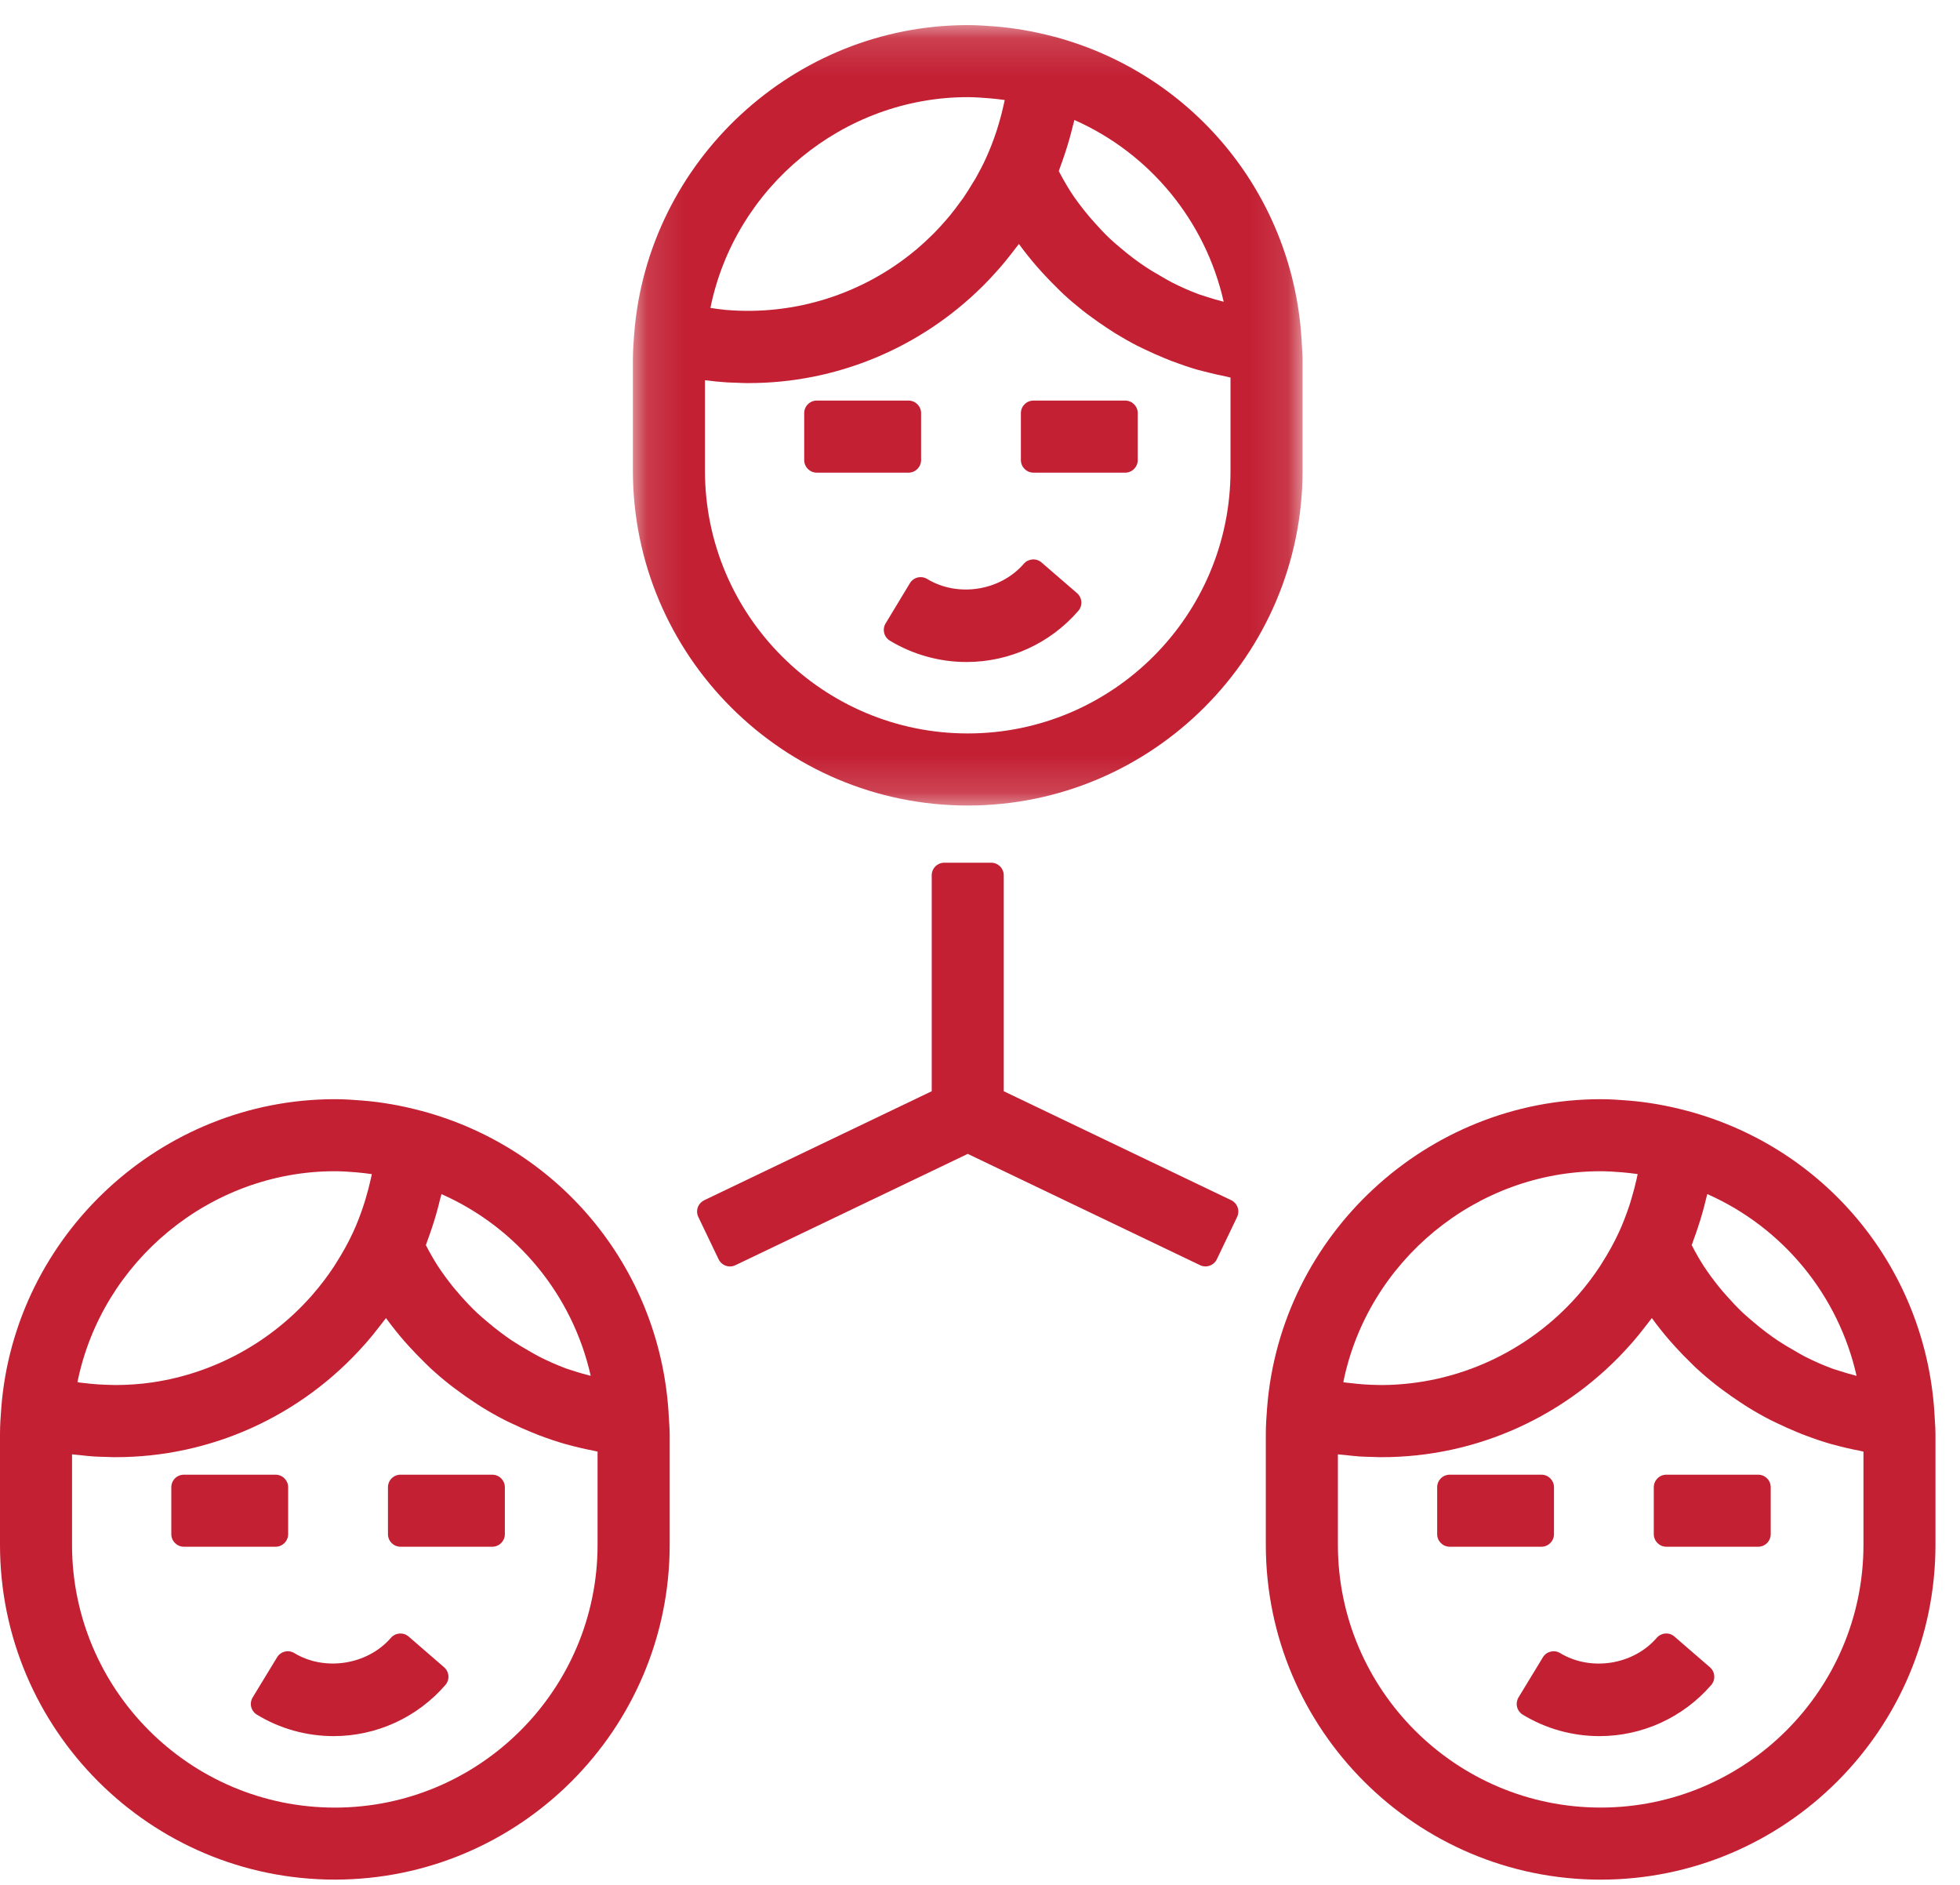
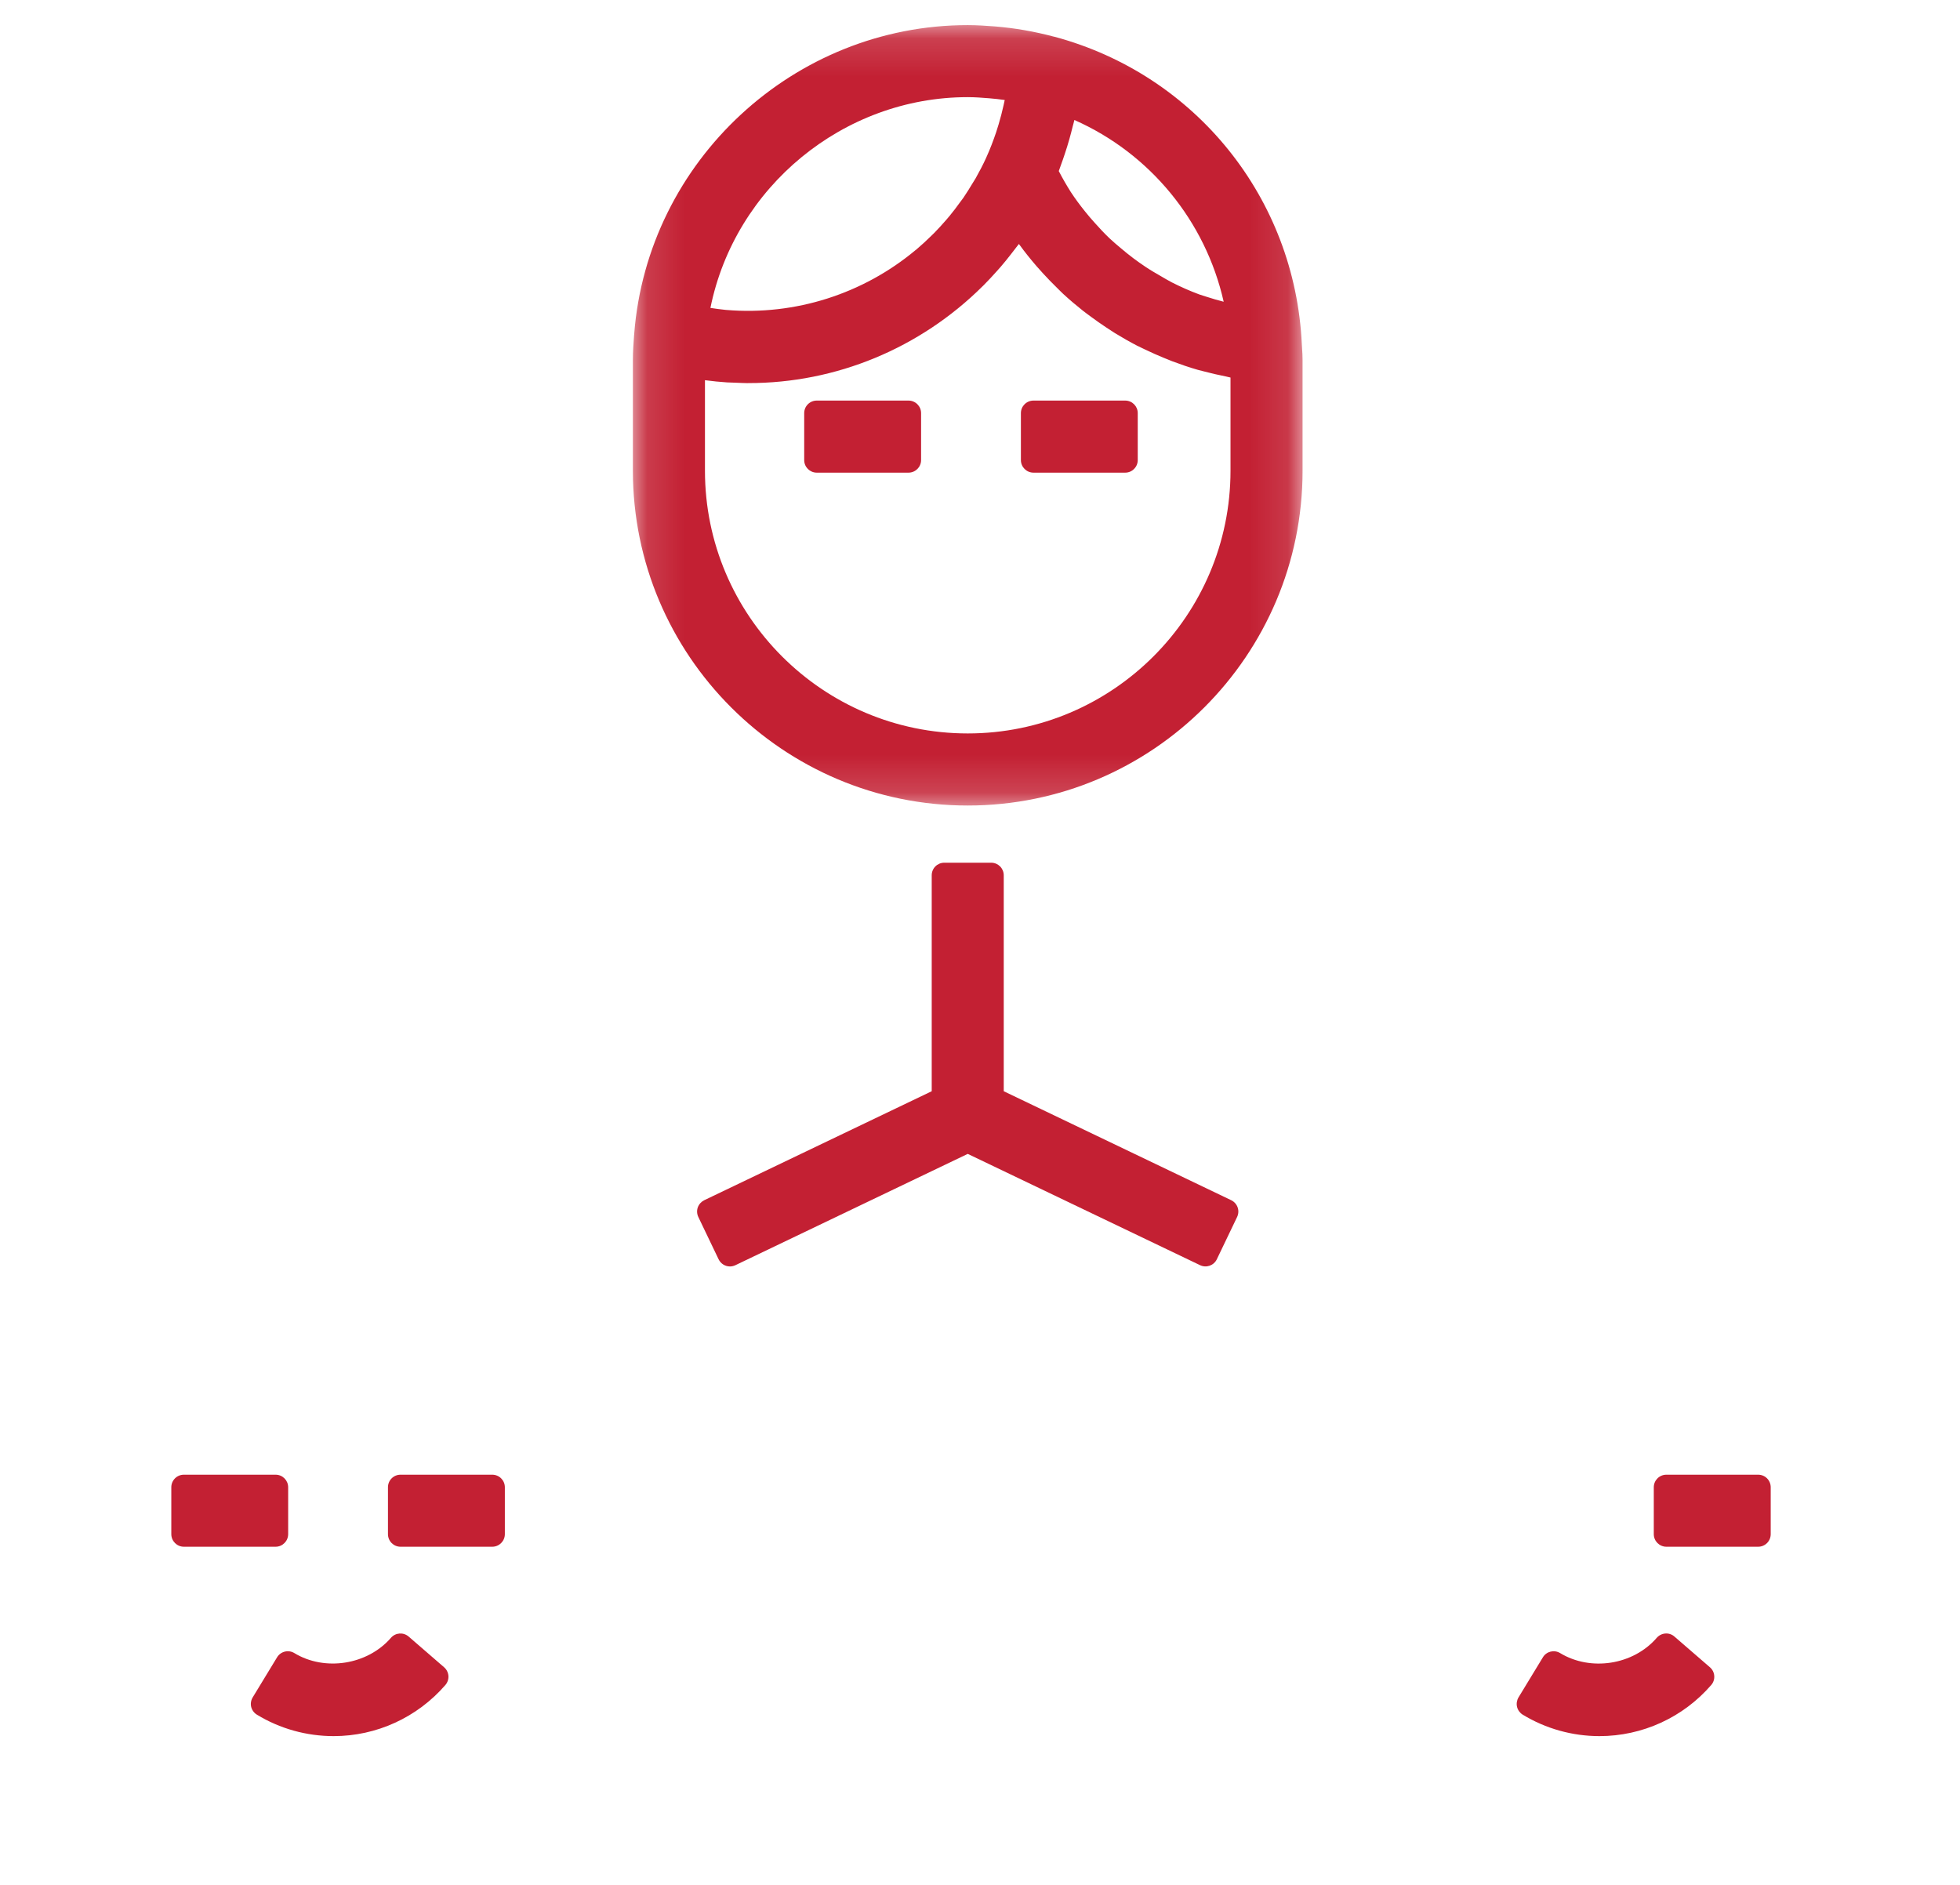
<svg xmlns="http://www.w3.org/2000/svg" xmlns:xlink="http://www.w3.org/1999/xlink" width="52px" height="50px" viewBox="0 0 52 50" version="1.1">
  <title>Group 28</title>
  <defs>
    <polygon id="path-1" points="0.124 0.139 17.891 0.139 17.891 20.841 0.124 20.841" />
  </defs>
  <g id="Services" stroke="none" stroke-width="1" fill="none" fill-rule="evenodd">
    <g id="p-services-copy" transform="translate(-878, -1039)">
      <g id="Group-28" transform="translate(878, 1039)">
        <g id="Group-3" transform="translate(16.667, 0.527)">
          <mask id="mask-2" fill="white">
            <use xlink:href="#path-1" />
          </mask>
          <g id="Clip-2" />
          <path d="M9.008,20.841 C13.906,20.841 17.891,16.856 17.891,11.959 L17.891,9.022 C17.891,8.919 17.885,8.816 17.878,8.721 L17.871,8.604 L17.871,8.604 L17.871,8.602 C17.69,4.73 15.053,1.454 11.309,0.448 C11.307,0.448 11.304,0.448 11.301,0.447 C10.78,0.308 10.251,0.216 9.73,0.174 C9.492,0.156 9.252,0.139 9.008,0.139 C4.402,0.139 0.515,3.736 0.159,8.328 C0.158,8.332 0.16,8.335 0.159,8.338 C0.159,8.345 0.157,8.351 0.156,8.357 C0.14,8.578 0.124,8.798 0.124,9.022 L0.124,11.959 C0.124,16.856 4.109,20.841 9.008,20.841 M11.541,7.27 C11.71,7.426 11.885,7.574 12.064,7.716 C12.135,7.772 12.209,7.825 12.282,7.879 C12.412,7.976 12.545,8.068 12.68,8.158 C12.757,8.208 12.832,8.259 12.909,8.307 C13.103,8.426 13.301,8.539 13.503,8.644 C13.575,8.68 13.648,8.713 13.72,8.748 C13.877,8.824 14.036,8.894 14.198,8.961 C14.276,8.993 14.354,9.026 14.433,9.056 C14.657,9.14 14.882,9.218 15.113,9.284 C15.161,9.298 15.21,9.308 15.258,9.321 C15.457,9.374 15.657,9.42 15.86,9.46 C15.901,9.468 15.939,9.48 15.979,9.488 L15.979,11.959 C15.979,15.802 12.852,18.929 9.008,18.929 C5.163,18.929 2.036,15.802 2.036,11.959 L2.036,9.559 C2.04,9.56 2.045,9.56 2.049,9.56 C2.241,9.586 2.432,9.604 2.623,9.617 C2.707,9.622 2.789,9.622 2.873,9.626 C2.971,9.629 3.069,9.636 3.166,9.636 C3.173,9.636 3.18,9.635 3.187,9.635 C5.517,9.638 7.743,8.711 9.398,7.07 C9.409,7.059 9.42,7.048 9.431,7.038 C9.552,6.916 9.67,6.79 9.785,6.66 C9.819,6.622 9.854,6.584 9.887,6.545 C9.977,6.441 10.063,6.334 10.147,6.226 C10.197,6.162 10.248,6.098 10.297,6.032 C10.319,6.003 10.343,5.975 10.365,5.945 C10.371,5.954 10.378,5.962 10.384,5.97 C10.527,6.167 10.68,6.356 10.838,6.539 C10.891,6.601 10.947,6.661 11.001,6.721 C11.123,6.854 11.247,6.983 11.376,7.108 C11.431,7.162 11.485,7.218 11.541,7.27 M15.346,7.346 C15.28,7.324 15.212,7.306 15.147,7.282 C14.898,7.19 14.656,7.082 14.419,6.962 C14.319,6.911 14.225,6.852 14.127,6.796 C13.99,6.718 13.853,6.638 13.722,6.55 C13.613,6.478 13.506,6.401 13.401,6.323 C13.285,6.236 13.173,6.145 13.063,6.051 C12.964,5.968 12.865,5.885 12.771,5.796 C12.633,5.665 12.504,5.526 12.377,5.384 C12.289,5.287 12.204,5.188 12.122,5.085 C11.988,4.918 11.859,4.746 11.741,4.565 C11.685,4.479 11.634,4.389 11.581,4.3 C11.525,4.206 11.475,4.108 11.423,4.011 C11.443,3.962 11.457,3.911 11.476,3.862 C11.513,3.762 11.548,3.662 11.581,3.561 C11.626,3.428 11.667,3.295 11.705,3.16 C11.736,3.05 11.765,2.94 11.792,2.828 C11.806,2.77 11.825,2.714 11.837,2.656 C13.845,3.544 15.315,5.337 15.798,7.477 C15.645,7.437 15.494,7.396 15.346,7.346 M9.959,2.263 C9.921,2.434 9.877,2.604 9.827,2.771 C9.805,2.842 9.785,2.912 9.761,2.982 C9.685,3.206 9.601,3.428 9.503,3.643 C9.501,3.648 9.499,3.654 9.497,3.658 C9.496,3.659 9.496,3.66 9.496,3.66 C9.41,3.847 9.316,4.028 9.217,4.203 C9.19,4.25 9.16,4.293 9.133,4.339 C9.055,4.468 8.977,4.595 8.893,4.718 C8.861,4.763 8.827,4.806 8.795,4.85 C8.708,4.97 8.619,5.089 8.525,5.202 C8.495,5.239 8.463,5.274 8.433,5.31 C8.33,5.428 8.225,5.545 8.115,5.656 C8.091,5.681 8.065,5.705 8.04,5.729 C7.917,5.85 7.791,5.967 7.66,6.078 C7.646,6.09 7.632,6.101 7.618,6.112 C6.237,7.262 4.441,7.848 2.604,7.695 C2.593,7.694 2.582,7.693 2.571,7.692 C2.441,7.68 2.311,7.66 2.181,7.641 C2.83,4.431 5.707,2.05 9.008,2.05 C9.201,2.05 9.39,2.065 9.578,2.08 C9.714,2.091 9.851,2.106 9.989,2.126 C9.979,2.172 9.97,2.218 9.959,2.263" id="Fill-1" fill="#C32033" mask="url(#mask-2)" />
        </g>
        <path d="M24.437,12.205 L24.437,10.959 C24.437,10.775 24.287,10.626 24.103,10.626 L21.669,10.626 C21.485,10.626 21.336,10.775 21.336,10.959 L21.336,12.205 C21.336,12.389 21.485,12.538 21.669,12.538 L24.103,12.538 C24.287,12.538 24.437,12.389 24.437,12.205" id="Fill-4" fill="#C32033" />
        <path d="M27.085,10.959 L27.085,12.204 C27.085,12.389 27.235,12.538 27.419,12.538 L29.852,12.538 C30.036,12.538 30.185,12.389 30.185,12.204 L30.185,10.959 C30.185,10.775 30.036,10.626 29.852,10.626 L27.419,10.626 C27.235,10.626 27.085,10.775 27.085,10.959" id="Fill-6" fill="#C32033" />
-         <path d="M27.633,14.921 C27.495,14.8 27.285,14.815 27.163,14.954 C26.539,15.675 25.414,15.853 24.598,15.358 C24.523,15.312 24.431,15.299 24.346,15.319 C24.26,15.34 24.186,15.395 24.14,15.471 L23.496,16.537 C23.45,16.613 23.437,16.703 23.457,16.789 C23.479,16.875 23.533,16.949 23.609,16.995 C24.223,17.365 24.926,17.561 25.642,17.561 L25.644,17.561 C26.781,17.561 27.862,17.067 28.608,16.205 C28.666,16.139 28.695,16.051 28.689,15.963 C28.683,15.875 28.641,15.793 28.575,15.735 L27.633,14.921 Z" id="Fill-8" fill="#C32033" />
-         <path d="M17.746,37.62 L17.746,37.619 C17.563,33.747 14.927,30.472 11.185,29.469 C11.183,29.468 11.181,29.468 11.178,29.468 C10.651,29.327 10.123,29.234 9.61,29.194 C9.397,29.176 9.143,29.158 8.883,29.158 C4.277,29.158 0.391,32.755 0.034,37.346 L0.034,37.347 L0.034,37.348 C0.016,37.578 0,37.808 0,38.042 L0,40.978 C0,45.876 3.985,49.86 8.883,49.86 C13.781,49.86 17.767,45.876 17.767,40.978 L17.767,38.042 C17.767,37.941 17.761,37.842 17.753,37.734 L17.746,37.62 Z M11.411,36.285 C11.583,36.444 11.761,36.595 11.945,36.74 C12.011,36.792 12.079,36.841 12.147,36.891 C12.284,36.994 12.424,37.092 12.567,37.186 C12.637,37.232 12.707,37.279 12.778,37.324 C12.975,37.446 13.177,37.56 13.384,37.666 C13.449,37.7 13.515,37.729 13.581,37.761 C13.747,37.842 13.915,37.916 14.086,37.986 C14.157,38.016 14.227,38.045 14.299,38.072 C14.528,38.159 14.76,38.238 14.997,38.306 C15.03,38.316 15.064,38.323 15.098,38.332 C15.315,38.392 15.536,38.442 15.759,38.485 C15.791,38.491 15.822,38.501 15.854,38.507 L15.854,40.978 C15.854,44.822 12.727,47.95 8.883,47.95 C5.039,47.95 1.911,44.822 1.911,40.978 L1.911,38.579 C1.975,38.588 2.039,38.591 2.103,38.598 C2.233,38.612 2.362,38.628 2.491,38.636 C2.603,38.644 2.715,38.644 2.827,38.648 C2.899,38.649 2.971,38.655 3.042,38.655 C3.047,38.655 3.053,38.654 3.058,38.654 C5.586,38.658 7.989,37.571 9.677,35.662 C9.702,35.634 9.727,35.606 9.751,35.578 C9.85,35.464 9.945,35.346 10.037,35.226 C10.081,35.172 10.123,35.118 10.165,35.062 C10.189,35.029 10.216,34.998 10.24,34.965 C10.245,34.973 10.252,34.98 10.258,34.988 C10.403,35.187 10.557,35.378 10.717,35.564 C10.767,35.622 10.819,35.677 10.869,35.733 C10.997,35.873 11.128,36.009 11.263,36.14 C11.313,36.188 11.361,36.238 11.411,36.285 L11.411,36.285 Z M15.207,36.362 C15.147,36.341 15.085,36.326 15.025,36.304 C14.773,36.21 14.528,36.101 14.29,35.98 C14.197,35.932 14.109,35.877 14.018,35.826 C13.873,35.743 13.729,35.658 13.589,35.566 C13.486,35.496 13.385,35.424 13.285,35.349 C13.162,35.258 13.043,35.161 12.926,35.061 C12.833,34.982 12.74,34.905 12.652,34.822 C12.499,34.676 12.353,34.522 12.213,34.363 C12.151,34.292 12.089,34.221 12.029,34.148 C11.881,33.964 11.741,33.774 11.611,33.576 C11.56,33.499 11.515,33.418 11.468,33.34 C11.407,33.239 11.354,33.134 11.299,33.029 C11.317,32.983 11.331,32.935 11.348,32.889 C11.387,32.784 11.424,32.678 11.459,32.572 C11.502,32.444 11.542,32.314 11.579,32.183 C11.611,32.07 11.641,31.957 11.668,31.843 C11.681,31.787 11.7,31.732 11.712,31.676 C13.721,32.564 15.191,34.357 15.672,36.496 C15.515,36.456 15.359,36.414 15.207,36.362 L15.207,36.362 Z M9.837,31.276 C9.799,31.45 9.753,31.622 9.701,31.794 C9.68,31.862 9.661,31.932 9.637,32 C9.56,32.23 9.474,32.458 9.372,32.679 C9.239,32.969 9.083,33.245 8.914,33.51 C8.898,33.535 8.883,33.562 8.867,33.586 C8.696,33.846 8.509,34.093 8.307,34.326 C8.292,34.342 8.277,34.36 8.263,34.377 C7.177,35.606 5.682,36.429 4.045,36.67 L4.044,36.67 C3.727,36.717 3.404,36.739 3.078,36.741 C3.041,36.741 3.004,36.739 2.967,36.738 C2.722,36.735 2.475,36.718 2.225,36.687 C2.188,36.682 2.151,36.68 2.115,36.675 C2.095,36.672 2.075,36.666 2.055,36.663 C2.705,33.452 5.583,31.069 8.883,31.069 C9.075,31.069 9.263,31.083 9.453,31.098 C9.589,31.11 9.726,31.126 9.865,31.146 C9.856,31.189 9.847,31.232 9.837,31.276 L9.837,31.276 Z" id="Fill-10" fill="#C32033" />
        <path d="M7.645,40.696 L7.645,39.452 C7.645,39.268 7.496,39.119 7.312,39.119 L4.878,39.119 C4.694,39.119 4.545,39.268 4.545,39.452 L4.545,40.696 C4.545,40.88 4.694,41.03 4.878,41.03 L7.312,41.03 C7.496,41.03 7.645,40.88 7.645,40.696" id="Fill-12" fill="#C32033" />
        <path d="M10.293,39.452 L10.293,40.696 C10.293,40.881 10.442,41.03 10.626,41.03 L13.06,41.03 C13.244,41.03 13.394,40.881 13.394,40.696 L13.394,39.452 C13.394,39.268 13.244,39.119 13.06,39.119 L10.626,39.119 C10.442,39.119 10.293,39.268 10.293,39.452" id="Fill-14" fill="#C32033" />
        <path d="M10.842,43.413 C10.703,43.293 10.493,43.307 10.372,43.446 C9.744,44.17 8.611,44.339 7.809,43.851 C7.734,43.805 7.643,43.791 7.557,43.812 C7.471,43.833 7.397,43.887 7.351,43.963 L6.704,45.027 C6.658,45.103 6.644,45.193 6.664,45.279 C6.686,45.365 6.74,45.439 6.816,45.485 C7.426,45.857 8.13,46.053 8.85,46.054 C9.988,46.054 11.069,45.56 11.816,44.698 C11.874,44.631 11.903,44.544 11.897,44.456 C11.89,44.368 11.85,44.286 11.783,44.228 L10.842,43.413 Z" id="Fill-16" fill="#C32033" />
-         <path d="M51.336,37.725 L51.329,37.617 C51.329,37.617 51.329,37.616 51.329,37.615 C51.145,33.744 48.51,30.471 44.768,29.469 C44.765,29.468 44.761,29.468 44.759,29.467 C44.235,29.327 43.707,29.234 43.194,29.194 C42.979,29.176 42.726,29.158 42.466,29.158 C37.861,29.158 33.973,32.755 33.617,37.346 L33.617,37.347 L33.617,37.347 C33.599,37.577 33.583,37.808 33.583,38.041 L33.583,40.977 C33.583,45.876 37.568,49.861 42.466,49.861 C47.364,49.861 51.349,45.876 51.349,40.977 L51.349,38.041 C51.349,37.934 51.343,37.828 51.336,37.725 M44.994,36.284 C45.167,36.444 45.346,36.596 45.531,36.741 C45.595,36.792 45.661,36.839 45.727,36.889 C45.867,36.993 46.011,37.093 46.157,37.189 C46.224,37.233 46.291,37.279 46.359,37.321 C46.559,37.445 46.763,37.561 46.971,37.668 C47.032,37.699 47.095,37.727 47.157,37.757 C47.327,37.84 47.501,37.917 47.677,37.989 C47.744,38.017 47.811,38.045 47.879,38.07 C48.11,38.158 48.345,38.239 48.584,38.307 C48.613,38.315 48.643,38.321 48.671,38.329 C48.894,38.391 49.12,38.442 49.349,38.486 C49.379,38.492 49.408,38.501 49.439,38.507 L49.439,40.977 C49.439,44.821 46.311,47.949 42.466,47.949 C38.623,47.949 35.495,44.821 35.495,40.977 L35.495,38.579 C35.561,38.587 35.626,38.591 35.691,38.598 C35.819,38.612 35.947,38.627 36.074,38.636 C36.197,38.644 36.32,38.645 36.443,38.649 C36.504,38.65 36.565,38.655 36.625,38.655 C36.629,38.655 36.634,38.654 36.639,38.654 C39.173,38.661 41.584,37.567 43.273,35.649 C43.291,35.628 43.309,35.607 43.328,35.587 C43.433,35.465 43.533,35.341 43.632,35.213 C43.669,35.165 43.707,35.118 43.743,35.069 C43.77,35.034 43.798,35.001 43.824,34.965 C43.829,34.972 43.835,34.978 43.84,34.985 C43.986,35.186 44.141,35.379 44.303,35.566 C44.351,35.622 44.401,35.677 44.451,35.731 C44.58,35.873 44.713,36.011 44.851,36.144 C44.899,36.19 44.945,36.239 44.994,36.284 M48.807,36.367 C48.74,36.344 48.671,36.327 48.605,36.302 C48.357,36.21 48.115,36.102 47.88,35.983 C47.779,35.931 47.681,35.871 47.583,35.814 C47.447,35.737 47.312,35.657 47.181,35.571 C47.072,35.498 46.965,35.421 46.86,35.343 C46.744,35.255 46.631,35.164 46.521,35.07 C46.423,34.987 46.325,34.905 46.231,34.817 C46.087,34.679 45.949,34.534 45.817,34.384 C45.743,34.301 45.671,34.219 45.602,34.133 C45.458,33.954 45.321,33.769 45.195,33.576 C45.144,33.499 45.099,33.419 45.051,33.339 C44.991,33.239 44.937,33.133 44.882,33.029 C44.9,32.985 44.913,32.939 44.929,32.895 C44.97,32.786 45.008,32.677 45.044,32.567 C45.087,32.441 45.126,32.313 45.163,32.184 C45.195,32.071 45.225,31.957 45.252,31.843 C45.265,31.787 45.283,31.731 45.295,31.675 C47.304,32.564 48.774,34.357 49.256,36.497 C49.105,36.457 48.954,36.416 48.807,36.367 M43.421,31.273 C43.381,31.451 43.335,31.627 43.282,31.801 C43.263,31.865 43.245,31.93 43.223,31.993 C43.145,32.224 43.059,32.452 42.957,32.675 C42.957,32.675 42.956,32.677 42.956,32.678 L42.955,32.679 C42.821,32.971 42.665,33.249 42.494,33.516 C42.48,33.538 42.467,33.561 42.453,33.583 C42.277,33.85 42.086,34.103 41.879,34.341 C41.872,34.349 41.865,34.357 41.858,34.365 C40.56,35.842 38.671,36.732 36.655,36.741 C36.624,36.741 36.592,36.739 36.561,36.739 C36.314,36.736 36.064,36.719 35.812,36.687 C35.773,36.683 35.735,36.68 35.697,36.675 C35.678,36.672 35.658,36.666 35.639,36.663 C36.288,33.451 39.166,31.069 42.466,31.069 C42.658,31.069 42.847,31.083 43.036,31.098 C43.173,31.109 43.31,31.125 43.448,31.145 C43.439,31.188 43.43,31.231 43.421,31.273" id="Fill-18" fill="#C32033" />
-         <path d="M41.228,40.696 L41.228,39.452 C41.228,39.268 41.079,39.119 40.895,39.119 L38.462,39.119 C38.277,39.119 38.129,39.268 38.129,39.452 L38.129,40.696 C38.129,40.88 38.277,41.03 38.462,41.03 L40.895,41.03 C41.079,41.03 41.228,40.88 41.228,40.696" id="Fill-20" fill="#C32033" />
        <path d="M43.876,39.452 L43.876,40.696 C43.876,40.881 44.026,41.03 44.21,41.03 L46.645,41.03 C46.83,41.03 46.978,40.881 46.978,40.696 L46.978,39.452 C46.978,39.268 46.83,39.119 46.645,39.119 L44.21,39.119 C44.026,39.119 43.876,39.268 43.876,39.452" id="Fill-22" fill="#C32033" />
        <path d="M44.424,43.413 C44.358,43.355 44.274,43.325 44.182,43.332 C44.094,43.339 44.012,43.38 43.954,43.447 C43.329,44.169 42.201,44.342 41.391,43.851 C41.234,43.756 41.029,43.805 40.934,43.963 L40.287,45.027 C40.242,45.103 40.228,45.193 40.248,45.279 C40.27,45.365 40.324,45.439 40.399,45.485 C41.011,45.857 41.714,46.053 42.432,46.054 L42.433,46.054 C43.572,46.054 44.654,45.56 45.4,44.698 C45.458,44.631 45.487,44.544 45.48,44.455 C45.474,44.368 45.433,44.286 45.366,44.228 L44.424,43.413 Z" id="Fill-24" fill="#C32033" />
        <path d="M32.665,31.838 L26.63,28.947 L26.63,23.219 C26.63,23.034 26.481,22.885 26.297,22.885 L25.052,22.885 C24.868,22.885 24.719,23.034 24.719,23.219 L24.719,28.947 L18.684,31.838 C18.605,31.877 18.543,31.945 18.513,32.028 C18.484,32.111 18.489,32.203 18.527,32.283 L19.065,33.405 C19.123,33.525 19.242,33.595 19.366,33.595 C19.415,33.595 19.463,33.584 19.51,33.562 L25.675,30.609 L31.838,33.561 C32.004,33.641 32.203,33.571 32.283,33.405 L32.821,32.283 C32.859,32.203 32.865,32.111 32.835,32.028 C32.806,31.945 32.745,31.877 32.665,31.838" id="Fill-26" fill="#C32033" />
      </g>
    </g>
  </g>
</svg>